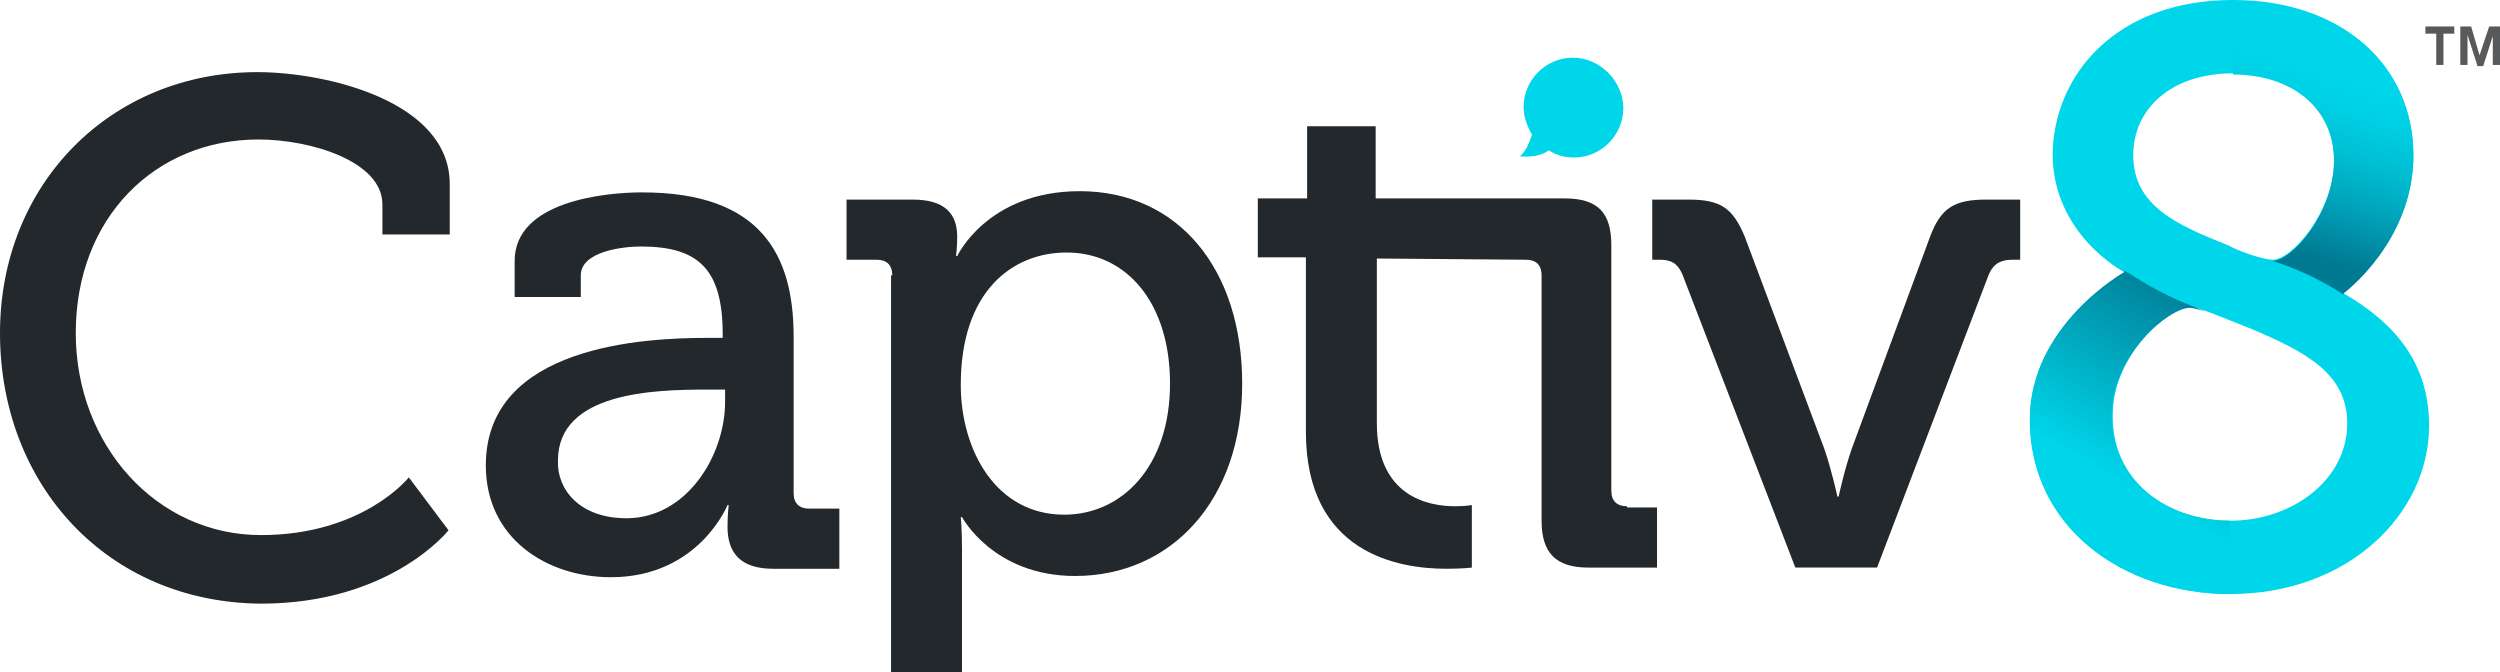
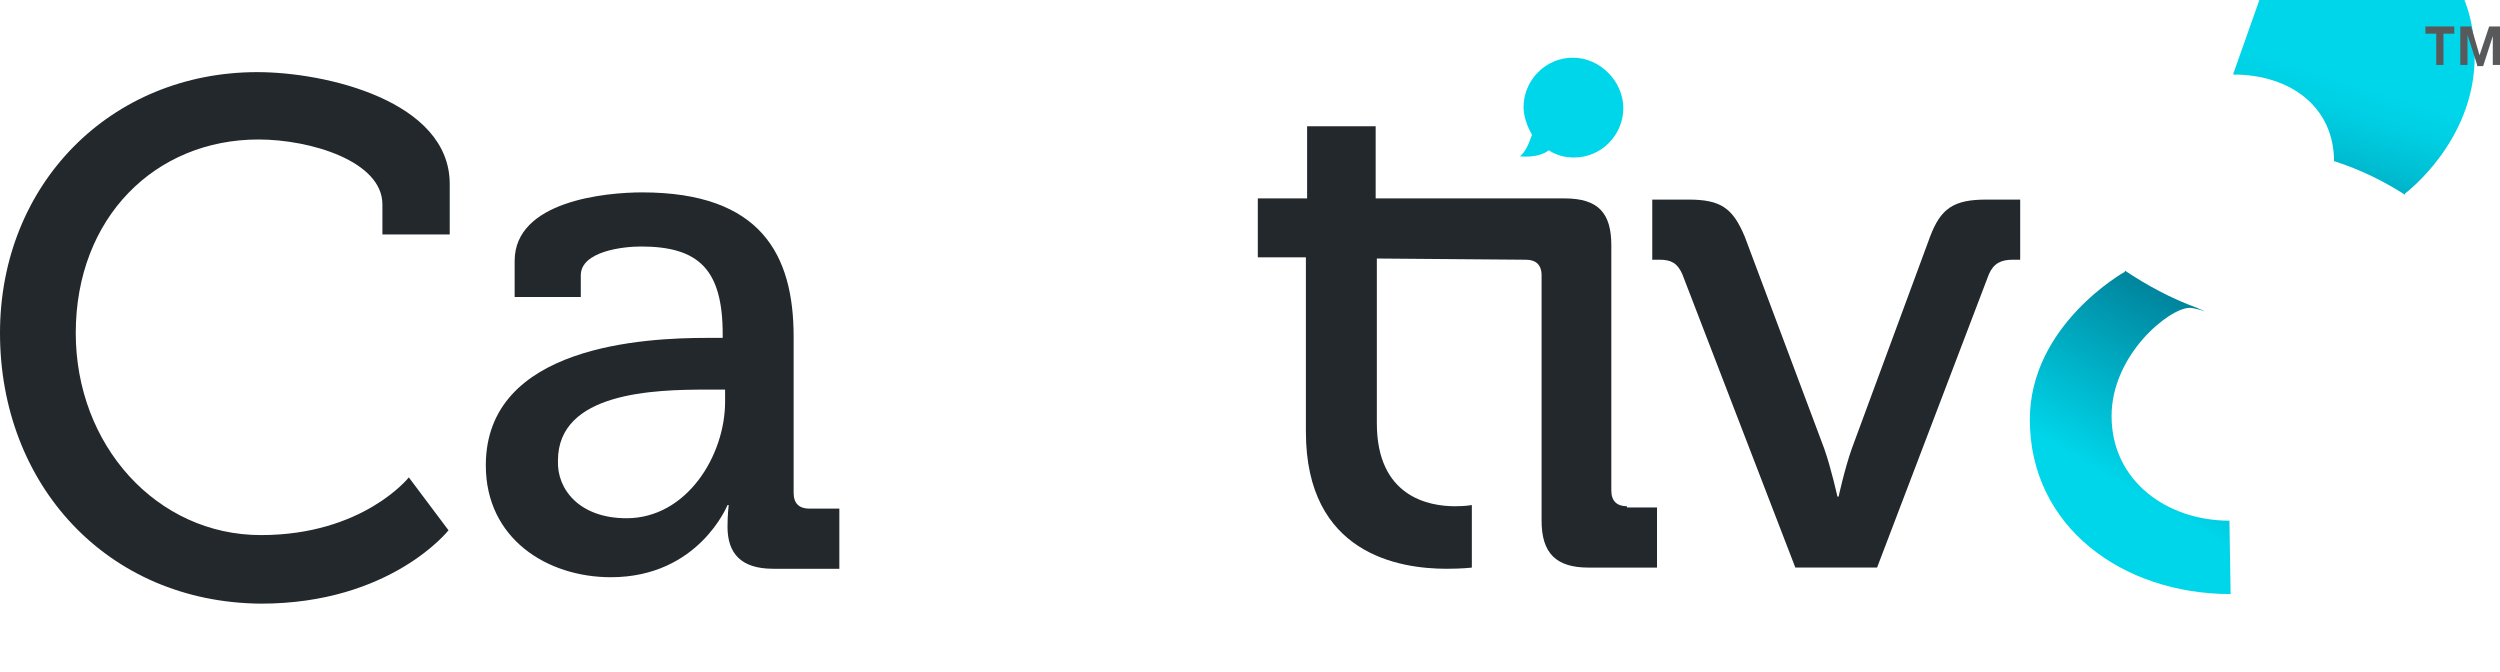
<svg xmlns="http://www.w3.org/2000/svg" version="1.1" id="Layer_1" x="0px" y="0px" width="155px" height="41.676px" viewBox="0 0 155 41.676" enable-background="new 0 0 155 41.676" xml:space="preserve">
  <g>
    <g>
      <path fill="#22282B" d="M0,20.65C0,11.405,6.859,4.472,15.955,4.472c4.25,0,11.928,1.79,11.928,6.934v3.132h-4.174v-1.865    c0-2.684-4.474-4.025-7.679-4.025c-6.412,0-11.333,4.846-11.333,12.003c0,6.935,4.996,12.524,11.481,12.524    c6.337,0,9.169-3.577,9.169-3.577l2.461,3.28c0,0-3.578,4.548-11.63,4.548C6.635,37.351,0,30.045,0,20.65" />
      <path fill="#22282B" d="M43.838,20.949h0.969v-0.224c0-4.026-1.49-5.442-5.07-5.442c-1.117,0-3.728,0.299-3.728,1.789v1.342    h-4.101v-2.236c0-3.729,5.667-4.25,7.902-4.25c7.381,0,9.395,3.877,9.395,8.947v9.691c0,0.671,0.373,0.969,0.97,0.969h1.864v3.729    h-4.102c-2.013,0-2.832-0.969-2.832-2.608c0-0.745,0.074-1.343,0.074-1.343h-0.074c0,0-1.789,4.475-7.232,4.475    c-3.951,0-7.753-2.387-7.753-6.934C30.12,21.396,40.036,20.949,43.838,20.949z M38.843,32.131c3.728,0,6.113-3.877,6.113-7.229    v-0.747h-1.118c-3.279,0-9.245,0.15-9.245,4.4C34.52,30.344,35.936,32.131,38.843,32.131z" />
-       <path fill="#22282B" d="M55.32,17.072c0-0.67-0.373-0.969-0.969-0.969h-1.865v-3.729h4.102c2.014,0,2.76,0.896,2.76,2.313    c0,0.67-0.076,1.191-0.076,1.191h0.076c0,0,1.863-4.025,7.604-4.025c6.113,0,10.064,4.846,10.064,11.93    c0,7.23-4.398,11.928-10.363,11.928c-5.068,0-7.008-3.652-7.008-3.652H59.57c0,0,0.074,0.82,0.074,2.014v7.604h-4.398V17.072    H55.32z M65.98,31.91c3.578,0,6.561-2.982,6.561-8.127c0-4.996-2.684-8.127-6.411-8.127c-3.354,0-6.562,2.387-6.562,8.201    C59.568,27.883,61.73,31.91,65.98,31.91z" />
      <path fill="#22282B" d="M100.873,31.387c-0.598,0-0.971-0.299-0.971-0.969V15.209c0-2.014-0.818-2.908-2.907-2.908H85.291V7.828    h-4.25v4.473h-3.057v3.652h2.981v10.813c0,7.604,5.815,8.498,8.724,8.498c0.969,0,1.565-0.073,1.565-0.073v-3.878    c0,0-0.372,0.074-1.044,0.074c-1.641,0-4.846-0.596-4.846-5.145V16.028l9.244,0.075c0.597,0,0.97,0.298,0.97,0.969v15.211    c0,2.012,0.896,2.907,2.907,2.907h4.25v-3.729h-1.863V31.387L100.873,31.387z" />
      <path fill="#22282B" d="M104.303,16.998c-0.299-0.67-0.672-0.896-1.418-0.896h-0.445v-3.728h2.235    c2.013,0,2.759,0.521,3.505,2.312l4.92,13.122c0.446,1.268,0.819,2.98,0.819,2.98h0.075c0,0,0.372-1.715,0.82-2.98l4.846-13.122    c0.671-1.79,1.49-2.312,3.504-2.312h2.088v3.728h-0.447c-0.746,0-1.193,0.224-1.492,0.896l-6.934,18.191h-5.068L104.303,16.998z" />
      <path fill="#00D6EA" d="M97.518,3.577c-1.715,0-3.057,1.417-3.057,3.058c0,0.597,0.225,1.193,0.521,1.715    c-0.148,0.447-0.373,1.044-0.746,1.341c0,0,1.119,0.149,1.789-0.373c0.449,0.298,0.97,0.447,1.566,0.447    c1.715,0,3.055-1.416,3.055-3.058C100.646,5.068,99.232,3.577,97.518,3.577z" />
      <g>
-         <path fill="#00D6EA" d="M131.664,16.924V16.85c0,0-4.4-2.313-4.4-7.307c0.076-4.922,3.952-9.544,11.185-9.544     c6.784,0,11.184,4.102,11.184,9.618c0,5.219-4.323,8.5-4.323,8.5v0.074c3.205,1.864,5.293,4.325,5.293,8.201     c0,5.518-5.069,10.438-12.303,10.438c-6.709,0-12.451-4.175-12.451-10.811C125.85,20.203,131.664,16.924,131.664,16.924z      M138.299,32.283c3.729,0,7.23-2.462,7.23-6.039c0-3.134-2.684-4.475-6.038-5.892c-1.341-0.521-3.28-1.341-3.652-1.341     c-1.269,0-4.847,2.908-4.847,6.709C130.917,29.82,134.35,32.283,138.299,32.283z M140.908,16.103     c1.193,0,3.802-2.981,3.802-6.188c0-3.279-2.608-5.367-6.262-5.367c-3.878,0-6.187,2.236-6.187,5.07     c0,3.131,2.682,4.323,5.889,5.592C138.82,15.582,140.313,16.103,140.908,16.103z" />
        <g>
          <linearGradient id="SVGID_1_" gradientUnits="userSpaceOnUse" x1="-666.864" y1="1902.224" x2="-670.164" y2="1891.424" gradientTransform="matrix(1 0 0 -1 811.281 1906.586)">
            <stop offset="0" style="stop-color:#00D6EA" />
            <stop offset="0.176" style="stop-color:#00D0E4" />
            <stop offset="0.421" style="stop-color:#00BED3" />
            <stop offset="0.706" style="stop-color:#00A0B7" />
            <stop offset="1" style="stop-color:#007A93" />
          </linearGradient>
-           <path fill="url(#SVGID_1_)" d="M138.447,4.621c3.652,0,6.263,2.088,6.263,5.368c0,3.206-2.608,6.188-3.802,6.188      c1.64,0.521,3.131,1.268,4.398,2.087v-0.075c0,0,4.323-3.206,4.323-8.5c0-5.592-4.323-9.617-11.185-9.617" />
+           <path fill="url(#SVGID_1_)" d="M138.447,4.621c3.652,0,6.263,2.088,6.263,5.368c1.64,0.521,3.131,1.268,4.398,2.087v-0.075c0,0,4.323-3.206,4.323-8.5c0-5.592-4.323-9.617-11.185-9.617" />
          <linearGradient id="SVGID_2_" gradientUnits="userSpaceOnUse" x1="-661.5" y1="1883.773" x2="-661.5" y2="1883.773" gradientTransform="matrix(1 0 0 -1 811.281 1906.586)">
            <stop offset="0" style="stop-color:#00D6EA" />
            <stop offset="0.176" style="stop-color:#00D0E4" />
            <stop offset="0.421" style="stop-color:#00BED3" />
            <stop offset="0.706" style="stop-color:#00A0B7" />
            <stop offset="1" style="stop-color:#007A93" />
          </linearGradient>
          <path opacity="0.39" fill="url(#SVGID_2_)" enable-background="new    " d="M149.781,22.813" />
        </g>
        <g>
          <linearGradient id="SVGID_3_" gradientUnits="userSpaceOnUse" x1="-681.958" y1="1871.602" x2="-672.28" y2="1888.308" gradientTransform="matrix(1 0 0 -1 811.281 1906.586)">
            <stop offset="0.16" style="stop-color:#00D6EA" />
            <stop offset="0.276" style="stop-color:#00D6EA" />
            <stop offset="0.957" style="stop-color:#007A93" />
          </linearGradient>
          <path fill="url(#SVGID_3_)" d="M138.225,32.283c-3.875,0-7.307-2.462-7.307-6.488c0-3.803,3.579-6.709,4.846-6.709      c0.149,0,0.522,0.076,0.971,0.225c-0.149-0.075-0.373-0.148-0.522-0.225c-1.642-0.596-3.131-1.416-4.474-2.311v0.075      c0,0-5.889,3.28-5.889,9.169c0,6.637,5.739,10.813,12.449,10.813" />
          <linearGradient id="SVGID_4_" gradientUnits="userSpaceOnUse" x1="-674.475" y1="1887.276" x2="-674.475" y2="1887.276" gradientTransform="matrix(1 0 0 -1 811.281 1906.586)">
            <stop offset="0.16" style="stop-color:#00D6EA" />
            <stop offset="0.276" style="stop-color:#00D6EA" />
            <stop offset="0.957" style="stop-color:#007A93" />
          </linearGradient>
          <path fill="url(#SVGID_4_)" d="M136.807,19.31" />
        </g>
      </g>
    </g>
    <g>
      <path fill="#58595B" d="M151.568,4.025h-0.521V2.086h-0.672V1.64h1.79v0.446h-0.671v1.939H151.568z" />
      <path fill="#58595B" d="M153.583,4.025l-0.597-1.864l0,0c0,0.373,0,0.598,0,0.746v1.119h-0.447V1.64h0.671l0.522,1.789l0,0    l0.597-1.789H155v2.386h-0.447V2.906c0-0.074,0-0.147,0-0.147c0-0.075,0-0.225,0-0.522l0,0l-0.597,1.864h-0.373V4.025    L153.583,4.025z" />
    </g>
  </g>
</svg>